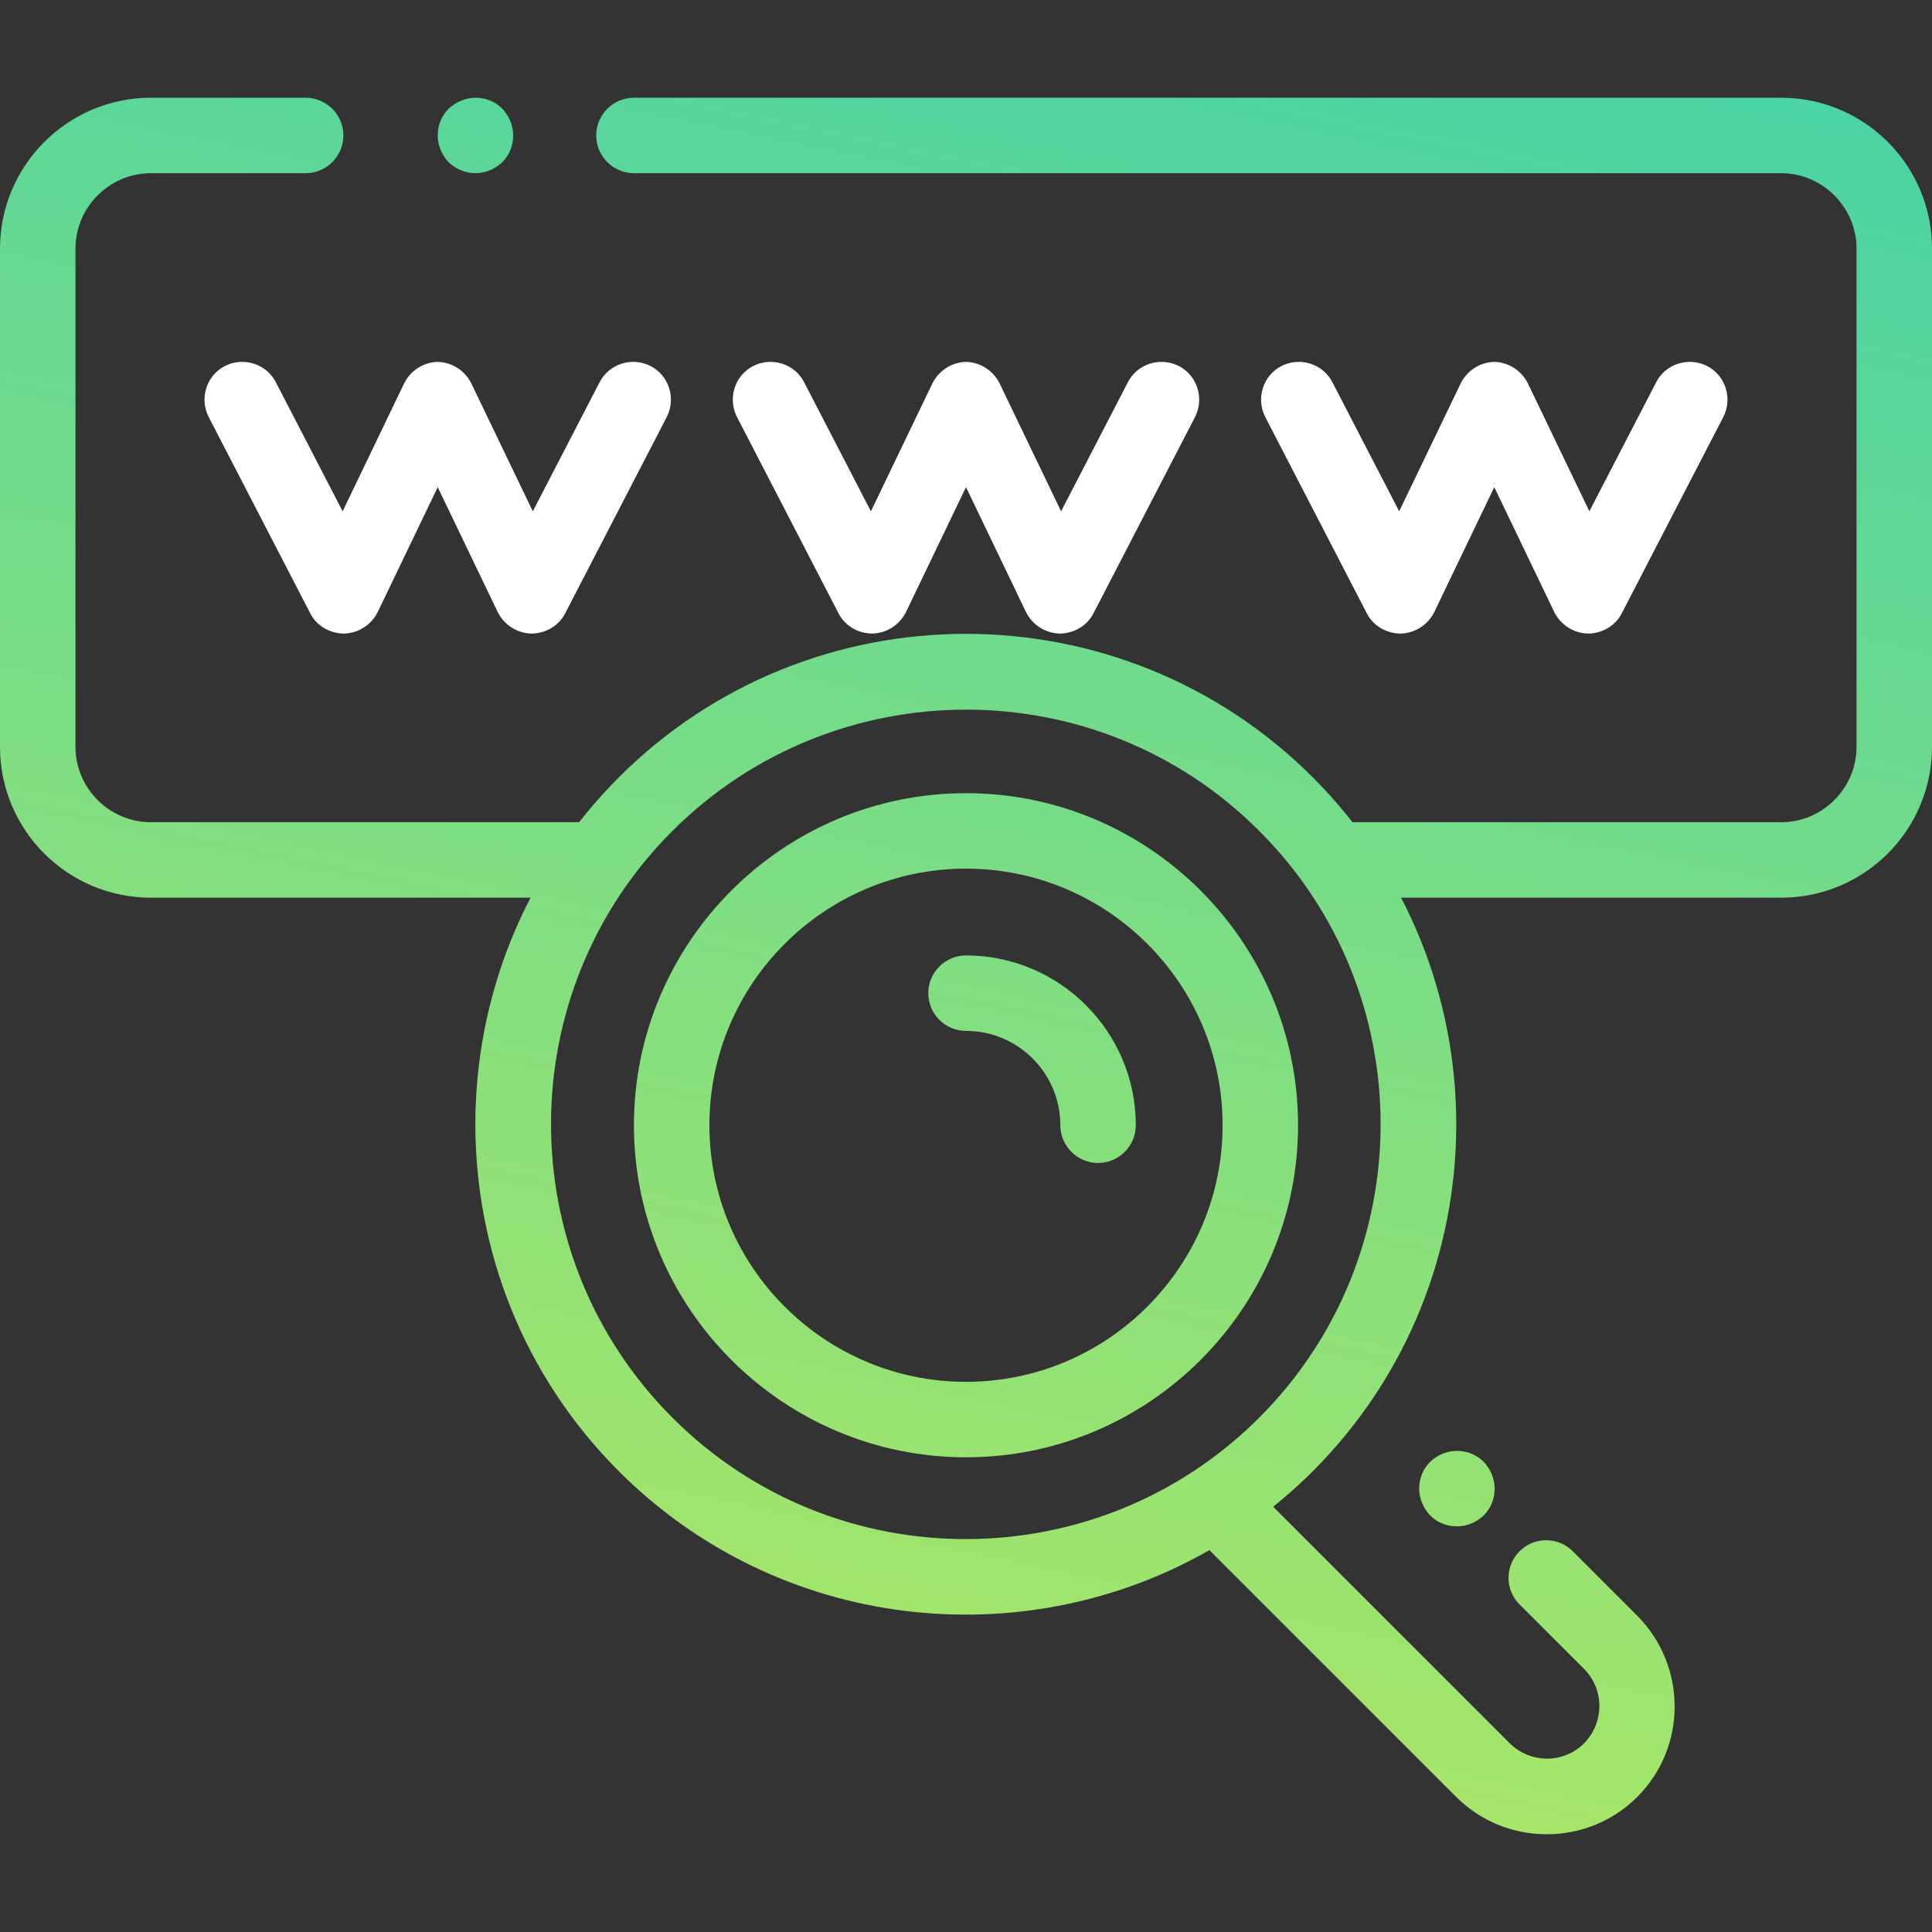
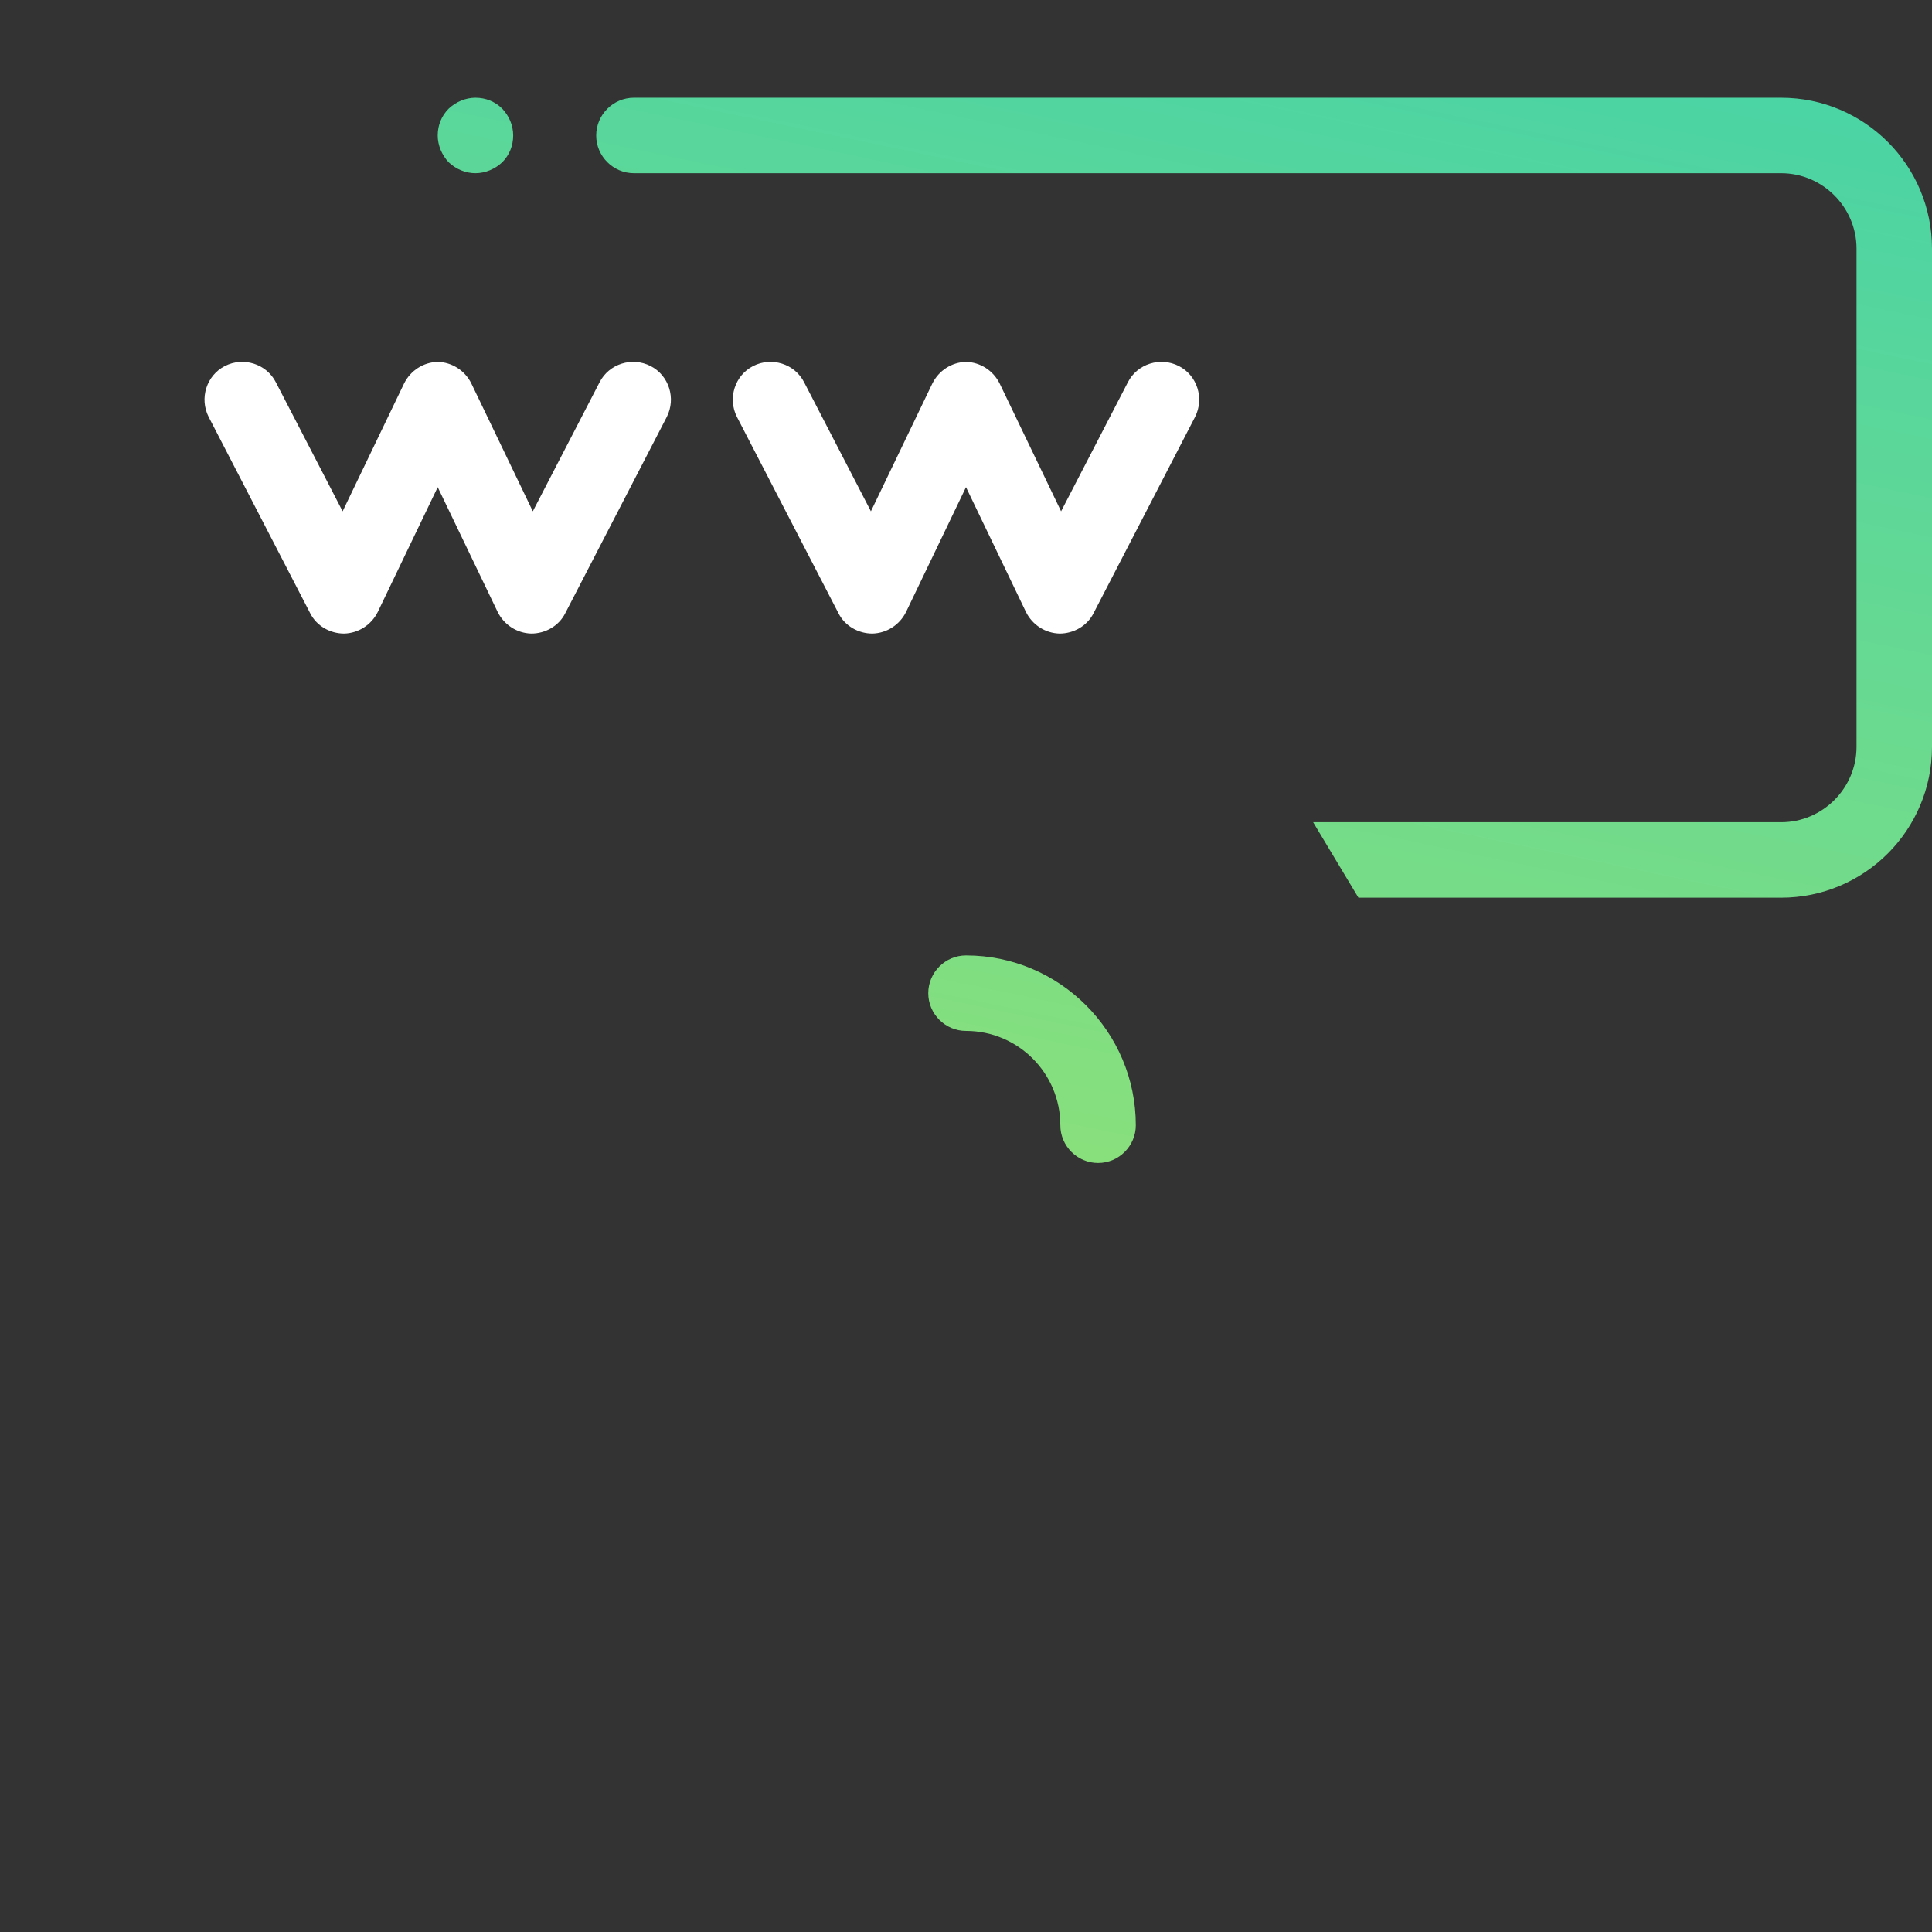
<svg xmlns="http://www.w3.org/2000/svg" version="1.1" id="Layer_1" x="0px" y="0px" viewBox="0 0 512 512" style="enable-background:new 0 0 512 512;" xml:space="preserve">
  <rect x="0" y="0" width="512" height="512" fill="#333333" stroke="none" />
  <style type="text/css">
	.st0{fill:url(#SVGID_1_);}
	.st1{fill:url(#SVGID_00000130617709519255770960000007938758266452020394_);}
	.st2{fill:url(#SVGID_00000025431308988162923400000014077831717976843429_);}
	.st3{fill:url(#SVGID_00000159466701996886432210000001277252049932474776_);}
	.st4{fill:url(#SVGID_00000158738326456732435500000008586349313673056174_);}
	.st5{fill:url(#SVGID_00000078011216102050213940000006375489817275744140_);}
	.st6{fill:url(#SVGID_00000098933154881235732040000005946205060966200741_);}
	.st7{fill:#FFFFFF;}
</style>
  <g>
    <linearGradient id="SVGID_1_" gradientUnits="userSpaceOnUse" x1="45.426" y1="422.45" x2="203.426" y2="-335.55">
      <stop offset="0" style="stop-color:#A8E667" />
      <stop offset="1" style="stop-color:#10C8CB" />
    </linearGradient>
    <path class="st0" d="M126,45.9c2.6,0,5.2-1.1,7.1-2.9c1.9-1.9,2.9-4.4,2.9-7.1s-1.1-5.2-2.9-7.1c-1.9-1.9-4.4-2.9-7.1-2.9   c-2.6,0-5.2,1.1-7.1,2.9c-1.9,1.9-2.9,4.4-2.9,7.1c0,2.6,1.1,5.2,2.9,7.1C120.8,44.8,123.3,45.9,126,45.9z" />
    <g>
      <linearGradient id="SVGID_00000117635070319214859860000009771233891352000152_" gradientUnits="userSpaceOnUse" x1="19.564" y1="417.059" x2="177.564" y2="-340.941">
        <stop offset="0" style="stop-color:#A8E667" />
        <stop offset="1" style="stop-color:#10C8CB" />
      </linearGradient>
-       <path style="fill:url(#SVGID_00000117635070319214859860000009771233891352000152_);" d="M154.7,217.9H40c-11,0-20-9-20-20v-132    c0-11,9-20,20-20h41c5.5,0,10-4.5,10-10s-4.5-10-10-10H40c-22.1,0-40,18-40,40v132c0,22.1,17.9,40,40,40h102.2L154.7,217.9z" />
      <linearGradient id="SVGID_00000078757127018529433620000018129246017510163625_" gradientUnits="userSpaceOnUse" x1="262.218" y1="467.639" x2="420.218" y2="-290.361">
        <stop offset="0" style="stop-color:#A8E667" />
        <stop offset="1" style="stop-color:#10C8CB" />
      </linearGradient>
      <path style="fill:url(#SVGID_00000078757127018529433620000018129246017510163625_);" d="M472,25.9H168c-5.5,0-10,4.5-10,10    s4.5,10,10,10h304c11,0,20,9,20,20v132c0,11-9,20-20,20H348l12,20h112c22.1,0,40-17.9,40-40v-132C512,43.8,494.1,25.9,472,25.9z" />
    </g>
    <g>
      <linearGradient id="SVGID_00000082358751111814834380000008903657942711013272_" gradientUnits="userSpaceOnUse" x1="222.411" y1="459.342" x2="380.411" y2="-298.658">
        <stop offset="0" style="stop-color:#A8E667" />
        <stop offset="1" style="stop-color:#10C8CB" />
      </linearGradient>
-       <path style="fill:url(#SVGID_00000082358751111814834380000008903657942711013272_);" d="M256,210.2c-48.5,0-88,39.5-88,88    s39.5,88,88,88s88-39.5,88-88S304.5,210.2,256,210.2z M324,298.2c0,37.5-30.5,68-68,68s-68-30.5-68-68s30.5-68,68-68    C293.5,230.2,324,260.7,324,298.2z" />
      <linearGradient id="SVGID_00000137835452251570797010000003884915289405868470_" gradientUnits="userSpaceOnUse" x1="264.459" y1="468.106" x2="422.459" y2="-289.894">
        <stop offset="0" style="stop-color:#A8E667" />
        <stop offset="1" style="stop-color:#10C8CB" />
      </linearGradient>
-       <path style="fill:url(#SVGID_00000137835452251570797010000003884915289405868470_);" d="M164,206c-50.7,50.7-50.7,133.2,0,183.9    c42.3,42.3,106.9,49.3,156.5,20.9l65.4,65.4c6.6,6.6,15.3,9.9,24,9.9s17.4-3.3,24-9.9c13.2-13.2,13.2-34.7,0-48l-17.1-17.1    c-3.9-3.9-10.2-3.9-14.1,0s-3.9,10.2,0,14.1l17.1,17.1c5.4,5.4,5.4,14.2,0,19.7c-5.4,5.4-14.2,5.4-19.7,0l-62.7-62.7    c3.6-2.9,7.1-6,10.5-9.4c50.7-50.7,50.7-133.2,0-183.9S214.7,155.3,164,206z M333.7,375.7c-42.9,42.9-112.7,42.9-155.5,0    c-42.9-42.9-42.9-112.7,0-155.5s112.7-42.9,155.5,0C376.6,263,376.6,332.8,333.7,375.7z" />
      <linearGradient id="SVGID_00000092422882435890142110000001842646539169978286_" gradientUnits="userSpaceOnUse" x1="366.331" y1="489.341" x2="524.331" y2="-268.659">
        <stop offset="0" style="stop-color:#A8E667" />
        <stop offset="1" style="stop-color:#10C8CB" />
      </linearGradient>
-       <path style="fill:url(#SVGID_00000092422882435890142110000001842646539169978286_);" d="M376.1,394.5c0,2.6,1.1,5.2,2.9,7.1    c1.9,1.9,4.4,2.9,7.1,2.9s5.2-1.1,7.1-2.9c1.9-1.9,2.9-4.4,2.9-7.1c0-2.6-1.1-5.2-2.9-7.1c-1.9-1.9-4.4-2.9-7.1-2.9    s-5.2,1.1-7.1,2.9C377.1,389.3,376.1,391.8,376.1,394.5z" />
      <linearGradient id="SVGID_00000000931029668248179860000011955323953154040760_" gradientUnits="userSpaceOnUse" x1="235.687" y1="462.109" x2="393.687" y2="-295.891">
        <stop offset="0" style="stop-color:#A8E667" />
        <stop offset="1" style="stop-color:#10C8CB" />
      </linearGradient>
      <path style="fill:url(#SVGID_00000000931029668248179860000011955323953154040760_);" d="M246,263.2c0,5.5,4.5,10,10,10    c13.8,0,25,11.2,25,25c0,5.5,4.5,10,10,10s10-4.5,10-10c0-24.8-20.2-45-45-45C250.5,253.2,246,257.7,246,263.2z" />
    </g>
    <path class="st7" d="M312.4,97c-4.9-2.5-11-0.6-13.5,4.3l-17.7,34.2l-16.3-33.9c-1.7-3.4-5.1-5.6-8.9-5.7c-3.8,0.1-7.2,2.3-8.9,5.7   l-16.3,33.9l-17.7-34.2c-2.5-4.9-8.6-6.8-13.5-4.3s-6.8,8.6-4.3,13.5l26.9,52c1.7,3.4,5.3,5.4,9,5.4c3.8-0.1,7.2-2.3,8.9-5.7   l15.9-33.1l15.9,33.1c1.7,3.4,5.1,5.6,8.9,5.7c3.7,0,7.3-2,9-5.4l26.9-52C319.2,105.6,317.3,99.5,312.4,97z" />
-     <path class="st7" d="M452.4,97c-4.9-2.5-11-0.6-13.5,4.3l-17.7,34.2l-16.3-33.9c-1.7-3.4-5.1-5.6-8.9-5.7c-3.8,0.1-7.2,2.3-8.9,5.7   l-16.3,33.9l-17.7-34.2c-2.5-4.9-8.6-6.8-13.5-4.3s-6.8,8.6-4.3,13.5l26.9,52c1.7,3.4,5.3,5.4,9,5.4c3.8-0.1,7.2-2.3,8.9-5.7   l15.9-33.1l15.9,33.1c1.7,3.4,5.1,5.6,8.9,5.7c3.7,0,7.3-2,9-5.4l26.9-52C459.2,105.6,457.3,99.5,452.4,97z" />
    <path class="st7" d="M172.4,97c-4.9-2.5-11-0.6-13.5,4.3l-17.7,34.2l-16.3-33.9c-1.7-3.4-5.1-5.6-8.9-5.7c-3.8,0.1-7.2,2.3-8.9,5.7   l-16.3,33.9l-17.7-34.2c-2.5-4.9-8.6-6.8-13.5-4.3s-6.8,8.6-4.3,13.5l26.9,52c1.7,3.4,5.3,5.4,9,5.4c3.8-0.1,7.2-2.3,8.9-5.7   l15.9-33.1l15.9,33.1c1.7,3.4,5.1,5.6,8.9,5.7c3.7,0,7.3-2,9-5.4l26.9-52C179.2,105.6,177.3,99.5,172.4,97z" />
  </g>
</svg>